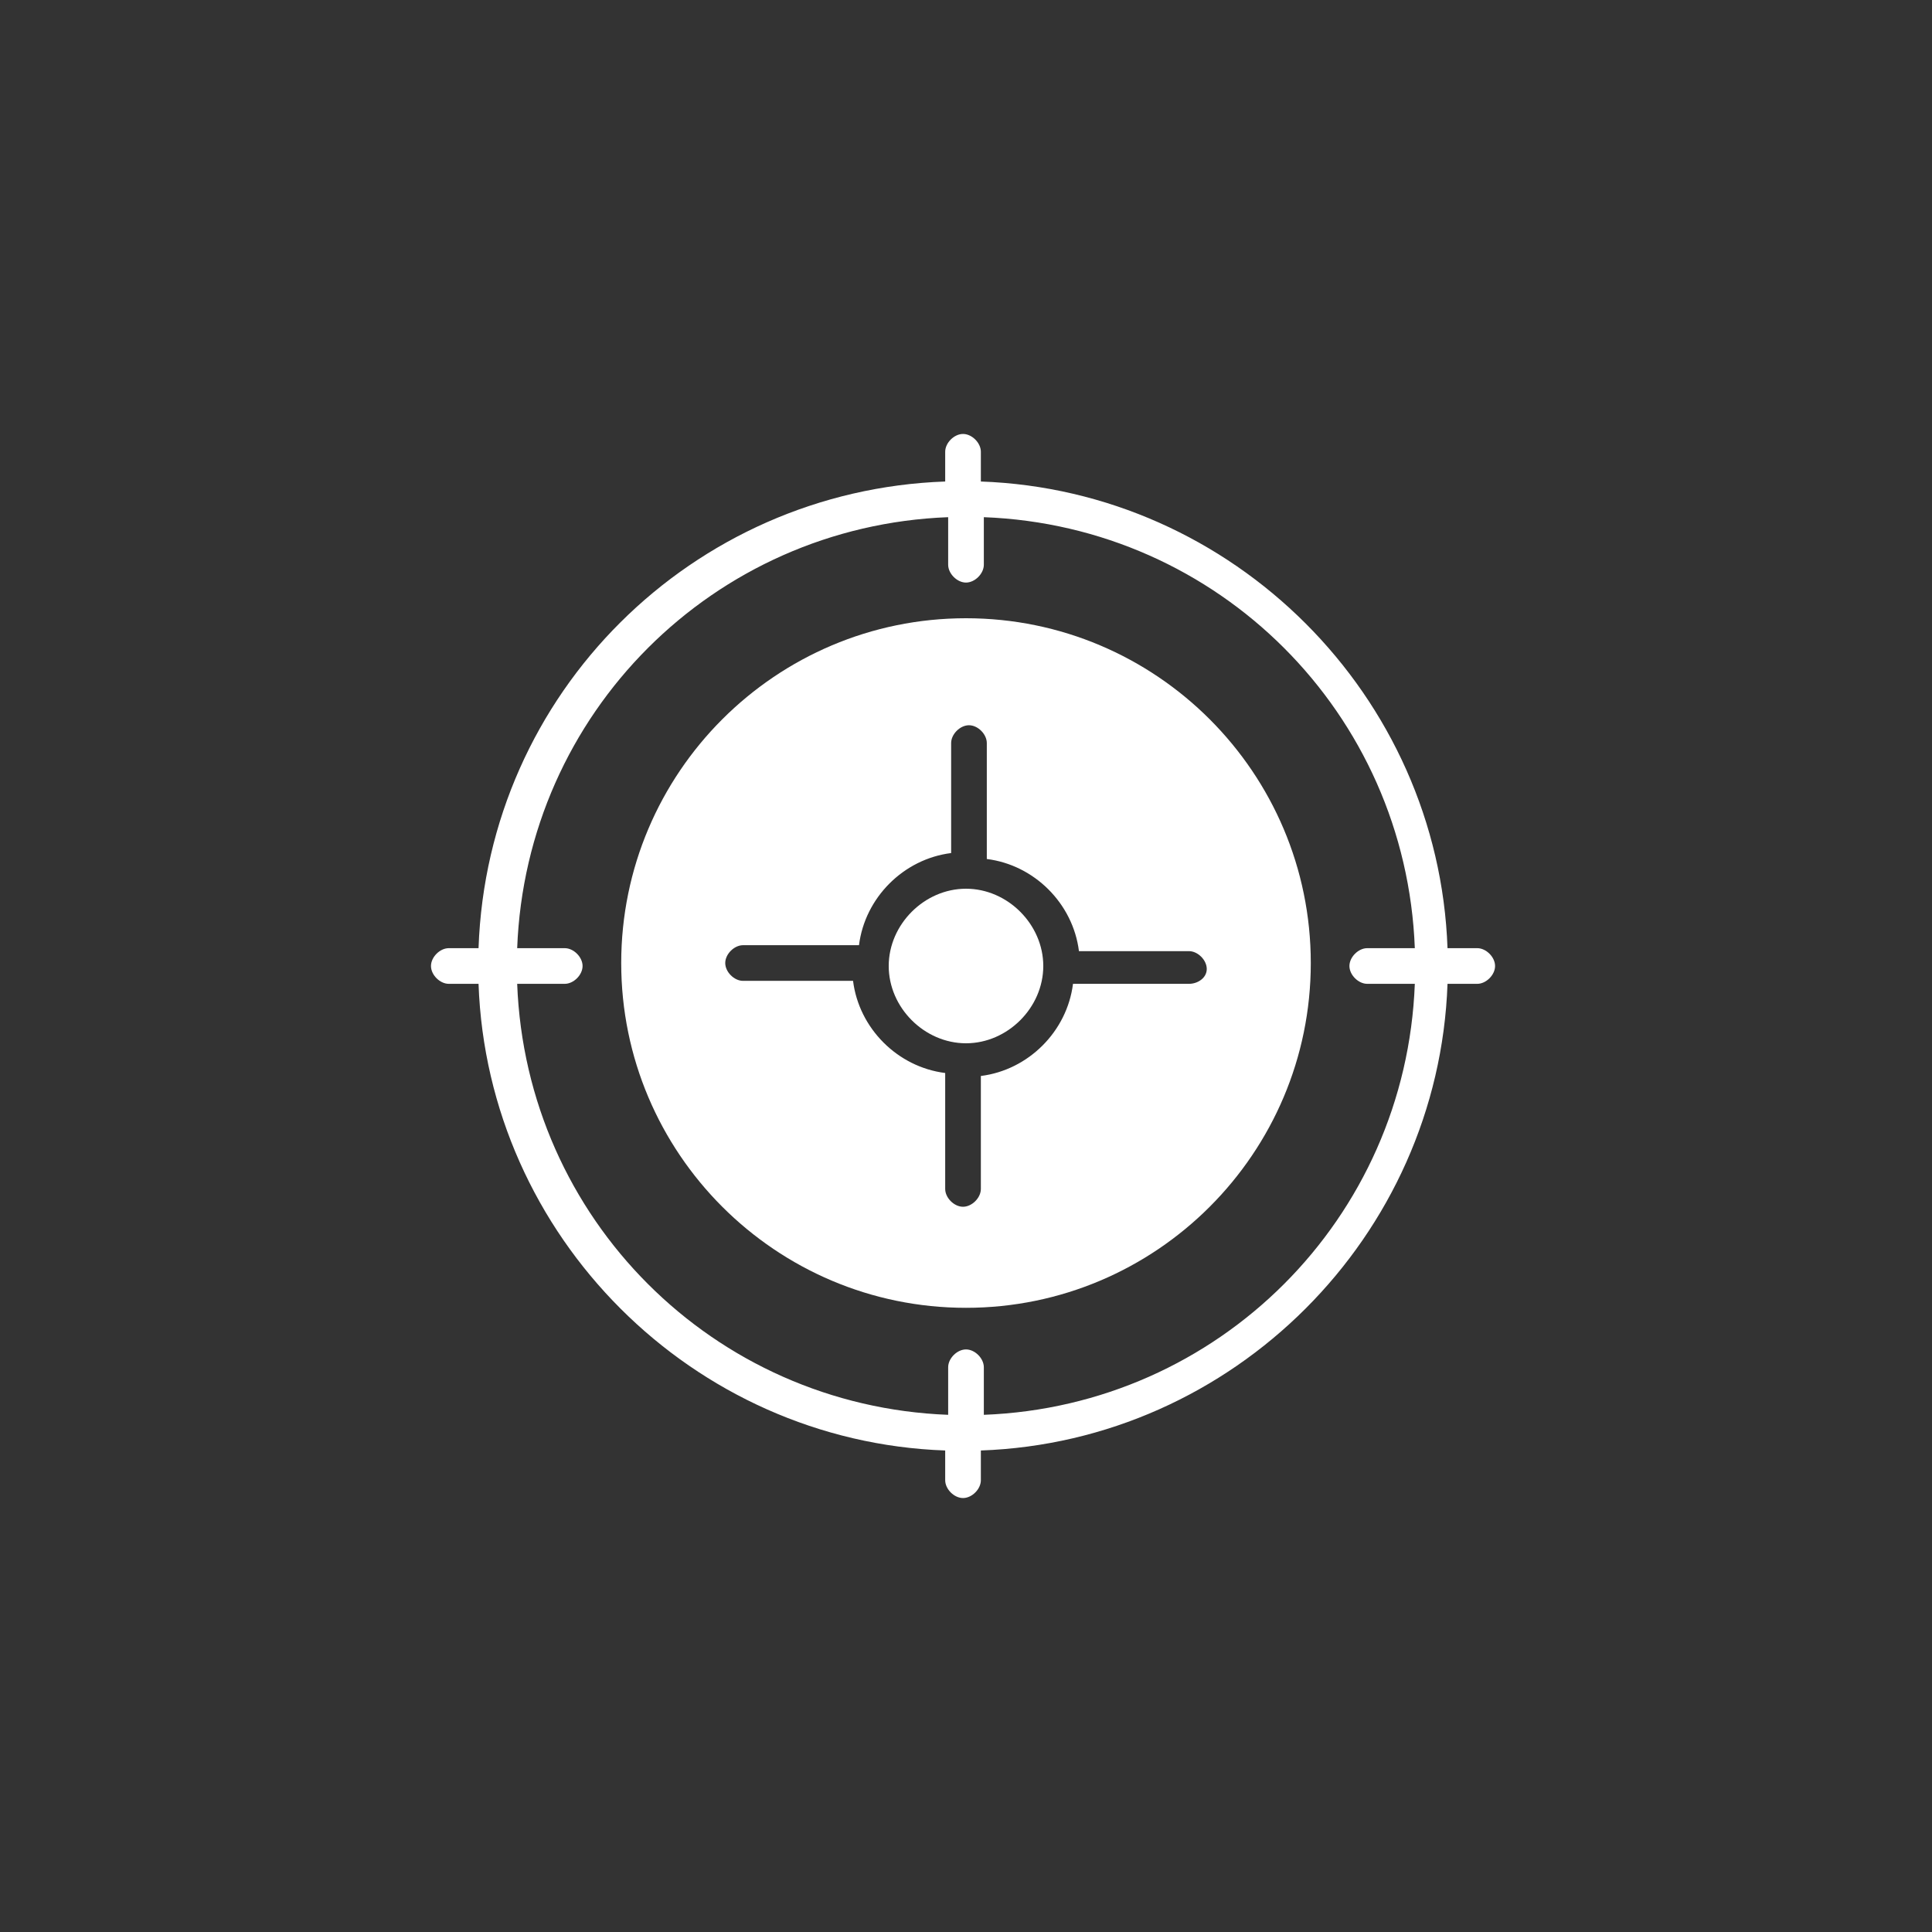
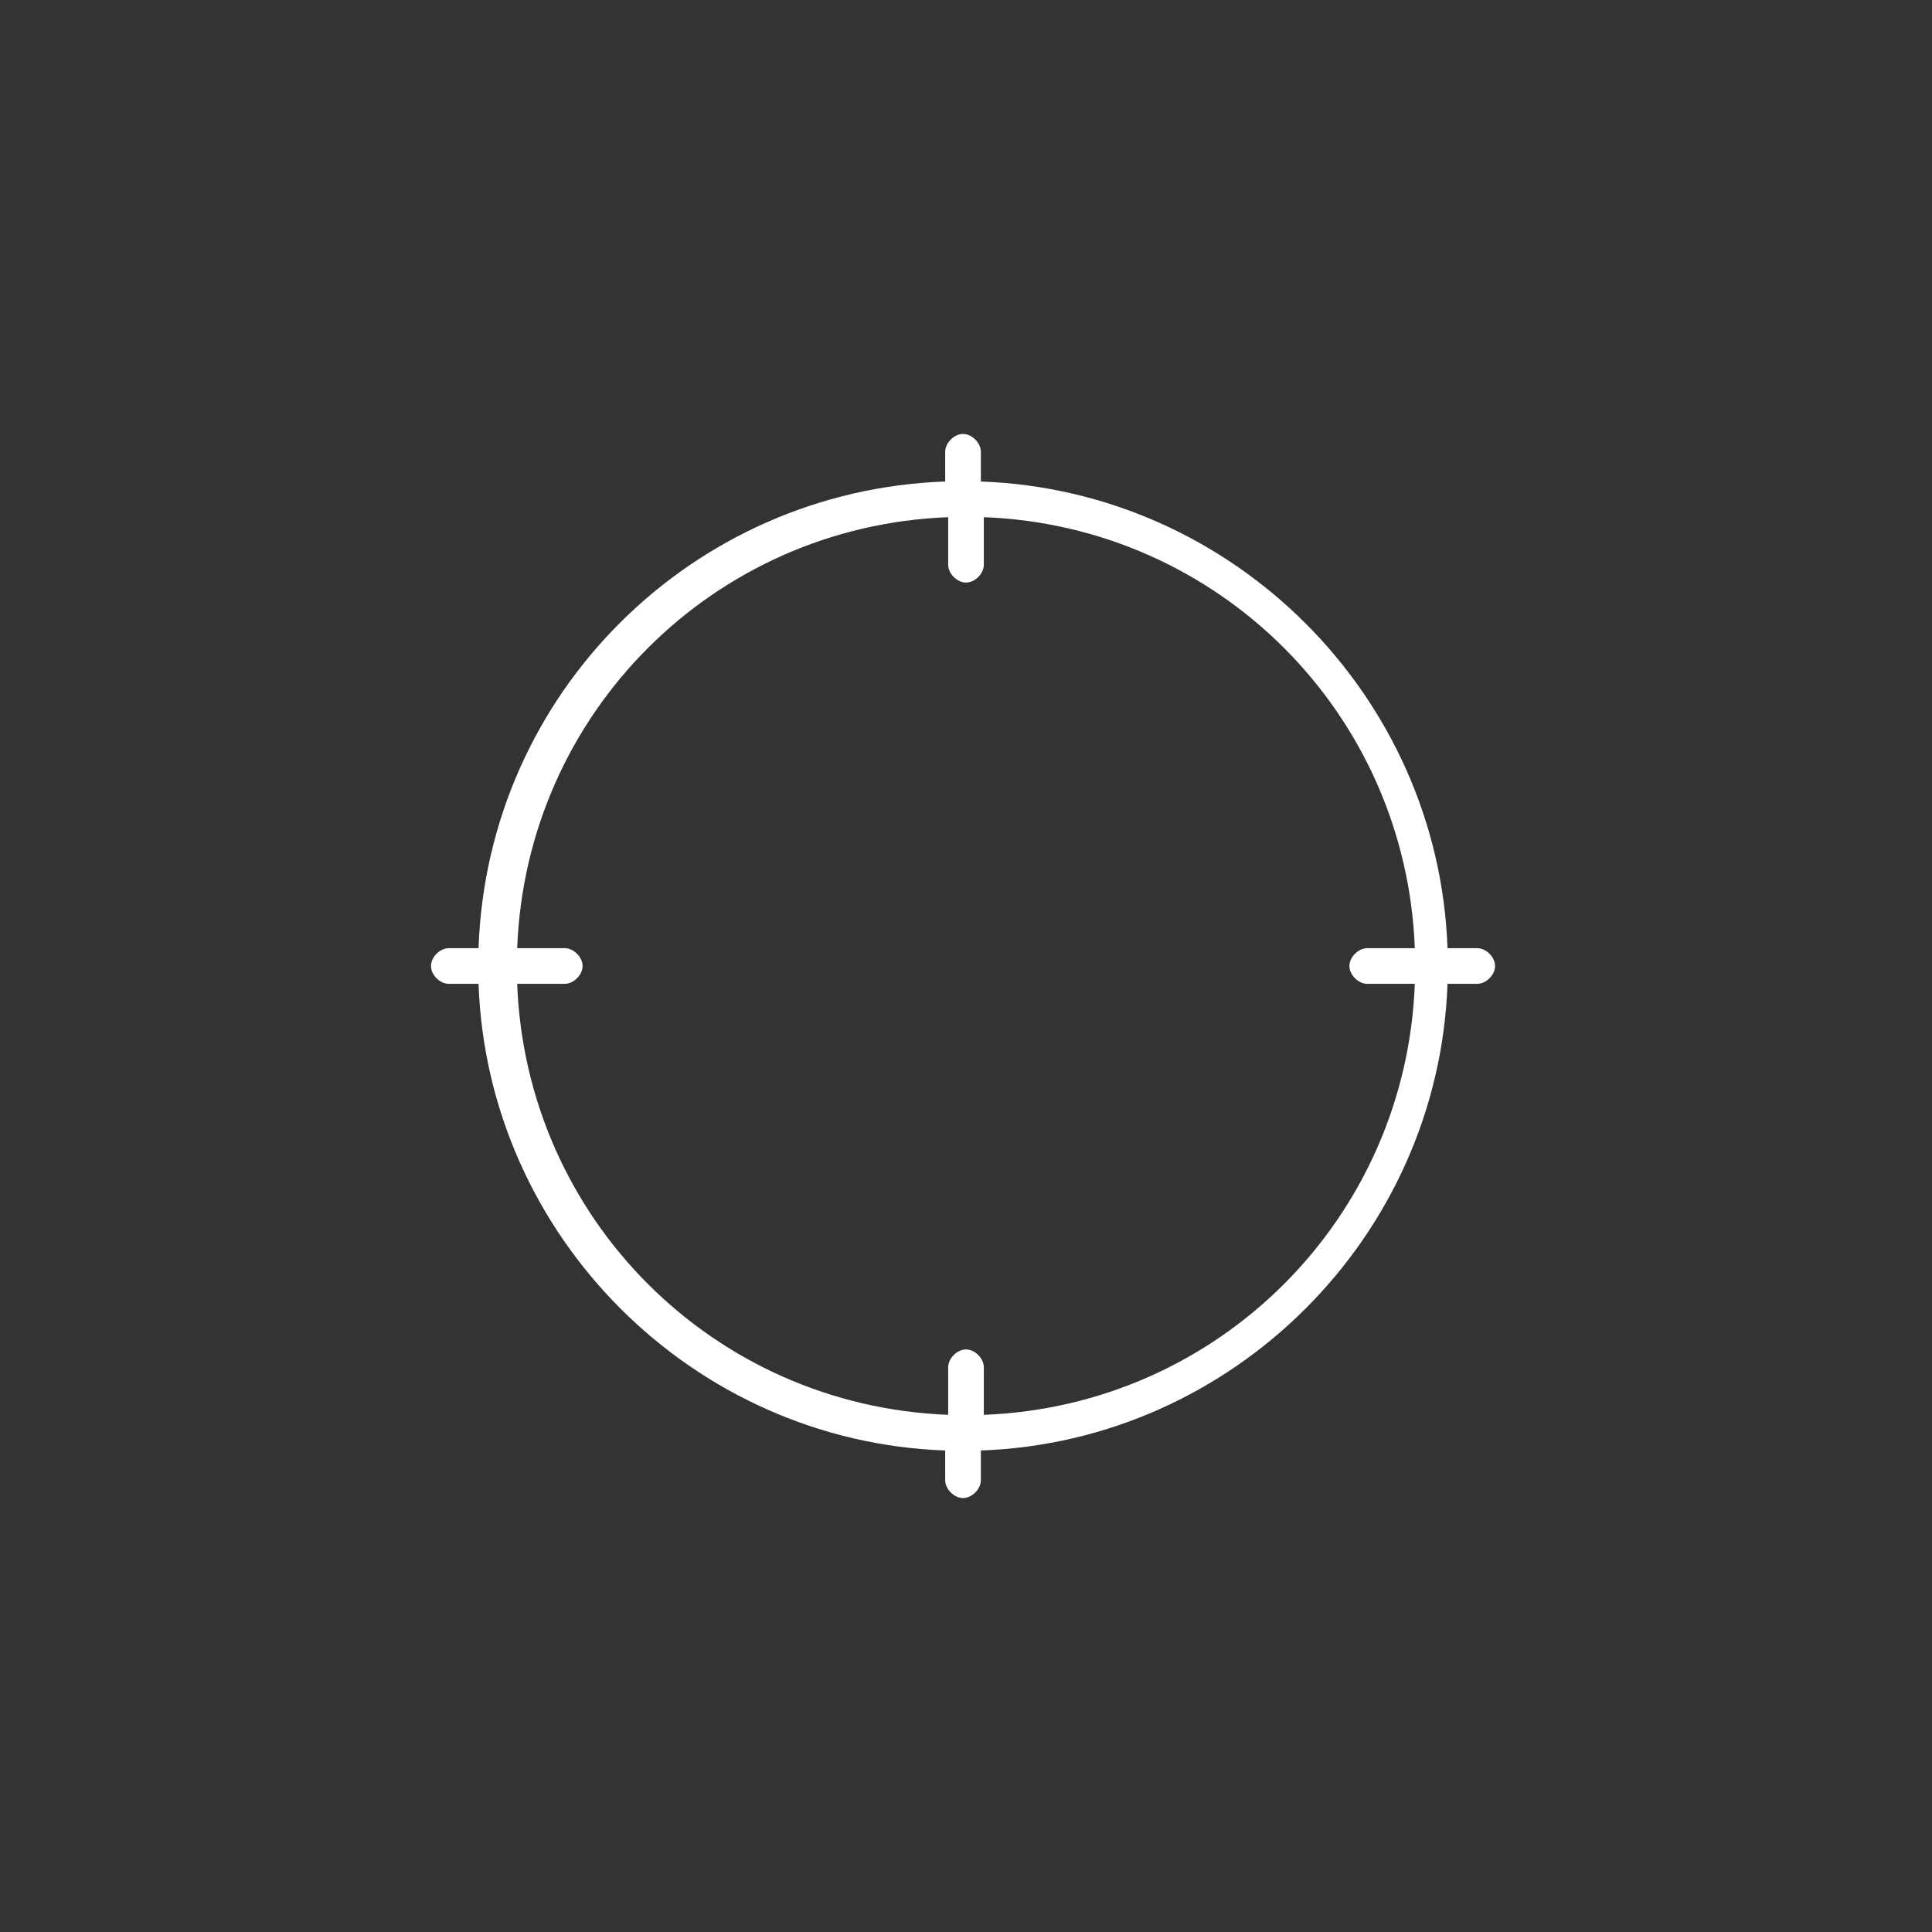
<svg xmlns="http://www.w3.org/2000/svg" version="1.1" id="Layer_1" x="0px" y="0px" viewBox="0 0 65 65" style="enable-background:new 0 0 65 65;" xml:space="preserve">
  <rect x="0" y="0" width="65" height="65" fill="#333333" stroke="none" />
  <style type="text/css">
	.st0{fill:#FFFFFF;}
</style>
  <title>Untitled-1</title>
  <g>
    <path class="st0" d="M49.7,31.9h-1c-0.3-8.5-7.2-15.4-15.7-15.7v-1c0-0.3-0.3-0.6-0.6-0.6s-0.6,0.3-0.6,0.6v1   c-8.5,0.3-15.4,7.1-15.7,15.7h-1c-0.3,0-0.6,0.3-0.6,0.6s0.3,0.6,0.6,0.6h1c0.3,8.5,7.2,15.4,15.7,15.7v1c0,0.3,0.3,0.6,0.6,0.6   s0.6-0.3,0.6-0.6v-1c8.5-0.3,15.4-7.2,15.7-15.7h1c0.3,0,0.6-0.3,0.6-0.6S50,31.9,49.7,31.9z M33.1,47.6V46c0-0.3-0.3-0.6-0.6-0.6   s-0.6,0.3-0.6,0.6v1.6C24,47.3,17.7,41,17.4,33.1H19c0.3,0,0.6-0.3,0.6-0.6s-0.3-0.6-0.6-0.6h-1.6C17.7,24,24,17.7,31.9,17.4V19   c0,0.3,0.3,0.6,0.6,0.6s0.6-0.3,0.6-0.6v-1.6C41,17.7,47.3,24,47.6,31.9H46c-0.3,0-0.6,0.3-0.6,0.6s0.3,0.6,0.6,0.6h1.6   C47.3,41,41,47.3,33.1,47.6z" />
-     <path class="st0" d="M32.5,20.8c-6.4,0-11.6,5.2-11.6,11.6c0,6.4,5.2,11.6,11.6,11.6c6.4,0,11.6-5.2,11.6-11.6   C44.1,26,38.9,20.8,32.5,20.8z M40,33.1h-3.8c0,0,0,0-0.1,0c-0.2,1.6-1.5,2.9-3.1,3.1c0,0,0,0,0,0.1V40c0,0.3-0.3,0.6-0.6,0.6   s-0.6-0.3-0.6-0.6v-3.8c0,0,0,0,0-0.1c-1.6-0.2-2.9-1.5-3.1-3.1c0,0,0,0-0.1,0H25c-0.3,0-0.6-0.3-0.6-0.6s0.3-0.6,0.6-0.6h3.8   c0,0,0,0,0.1,0c0.2-1.6,1.5-2.9,3.1-3.1c0,0,0,0,0-0.1V25c0-0.3,0.3-0.6,0.6-0.6s0.6,0.3,0.6,0.6v3.8c0,0,0,0,0,0.1   c1.6,0.2,2.9,1.5,3.1,3.1c0,0,0,0,0.1,0H40c0.3,0,0.6,0.3,0.6,0.6S40.3,33.1,40,33.1z" />
-     <path class="st0" d="M32.5,29.9c-1.4,0-2.6,1.2-2.6,2.6c0,1.4,1.2,2.6,2.6,2.6c1.4,0,2.6-1.2,2.6-2.6   C35.1,31.1,33.9,29.9,32.5,29.9z" />
  </g>
</svg>